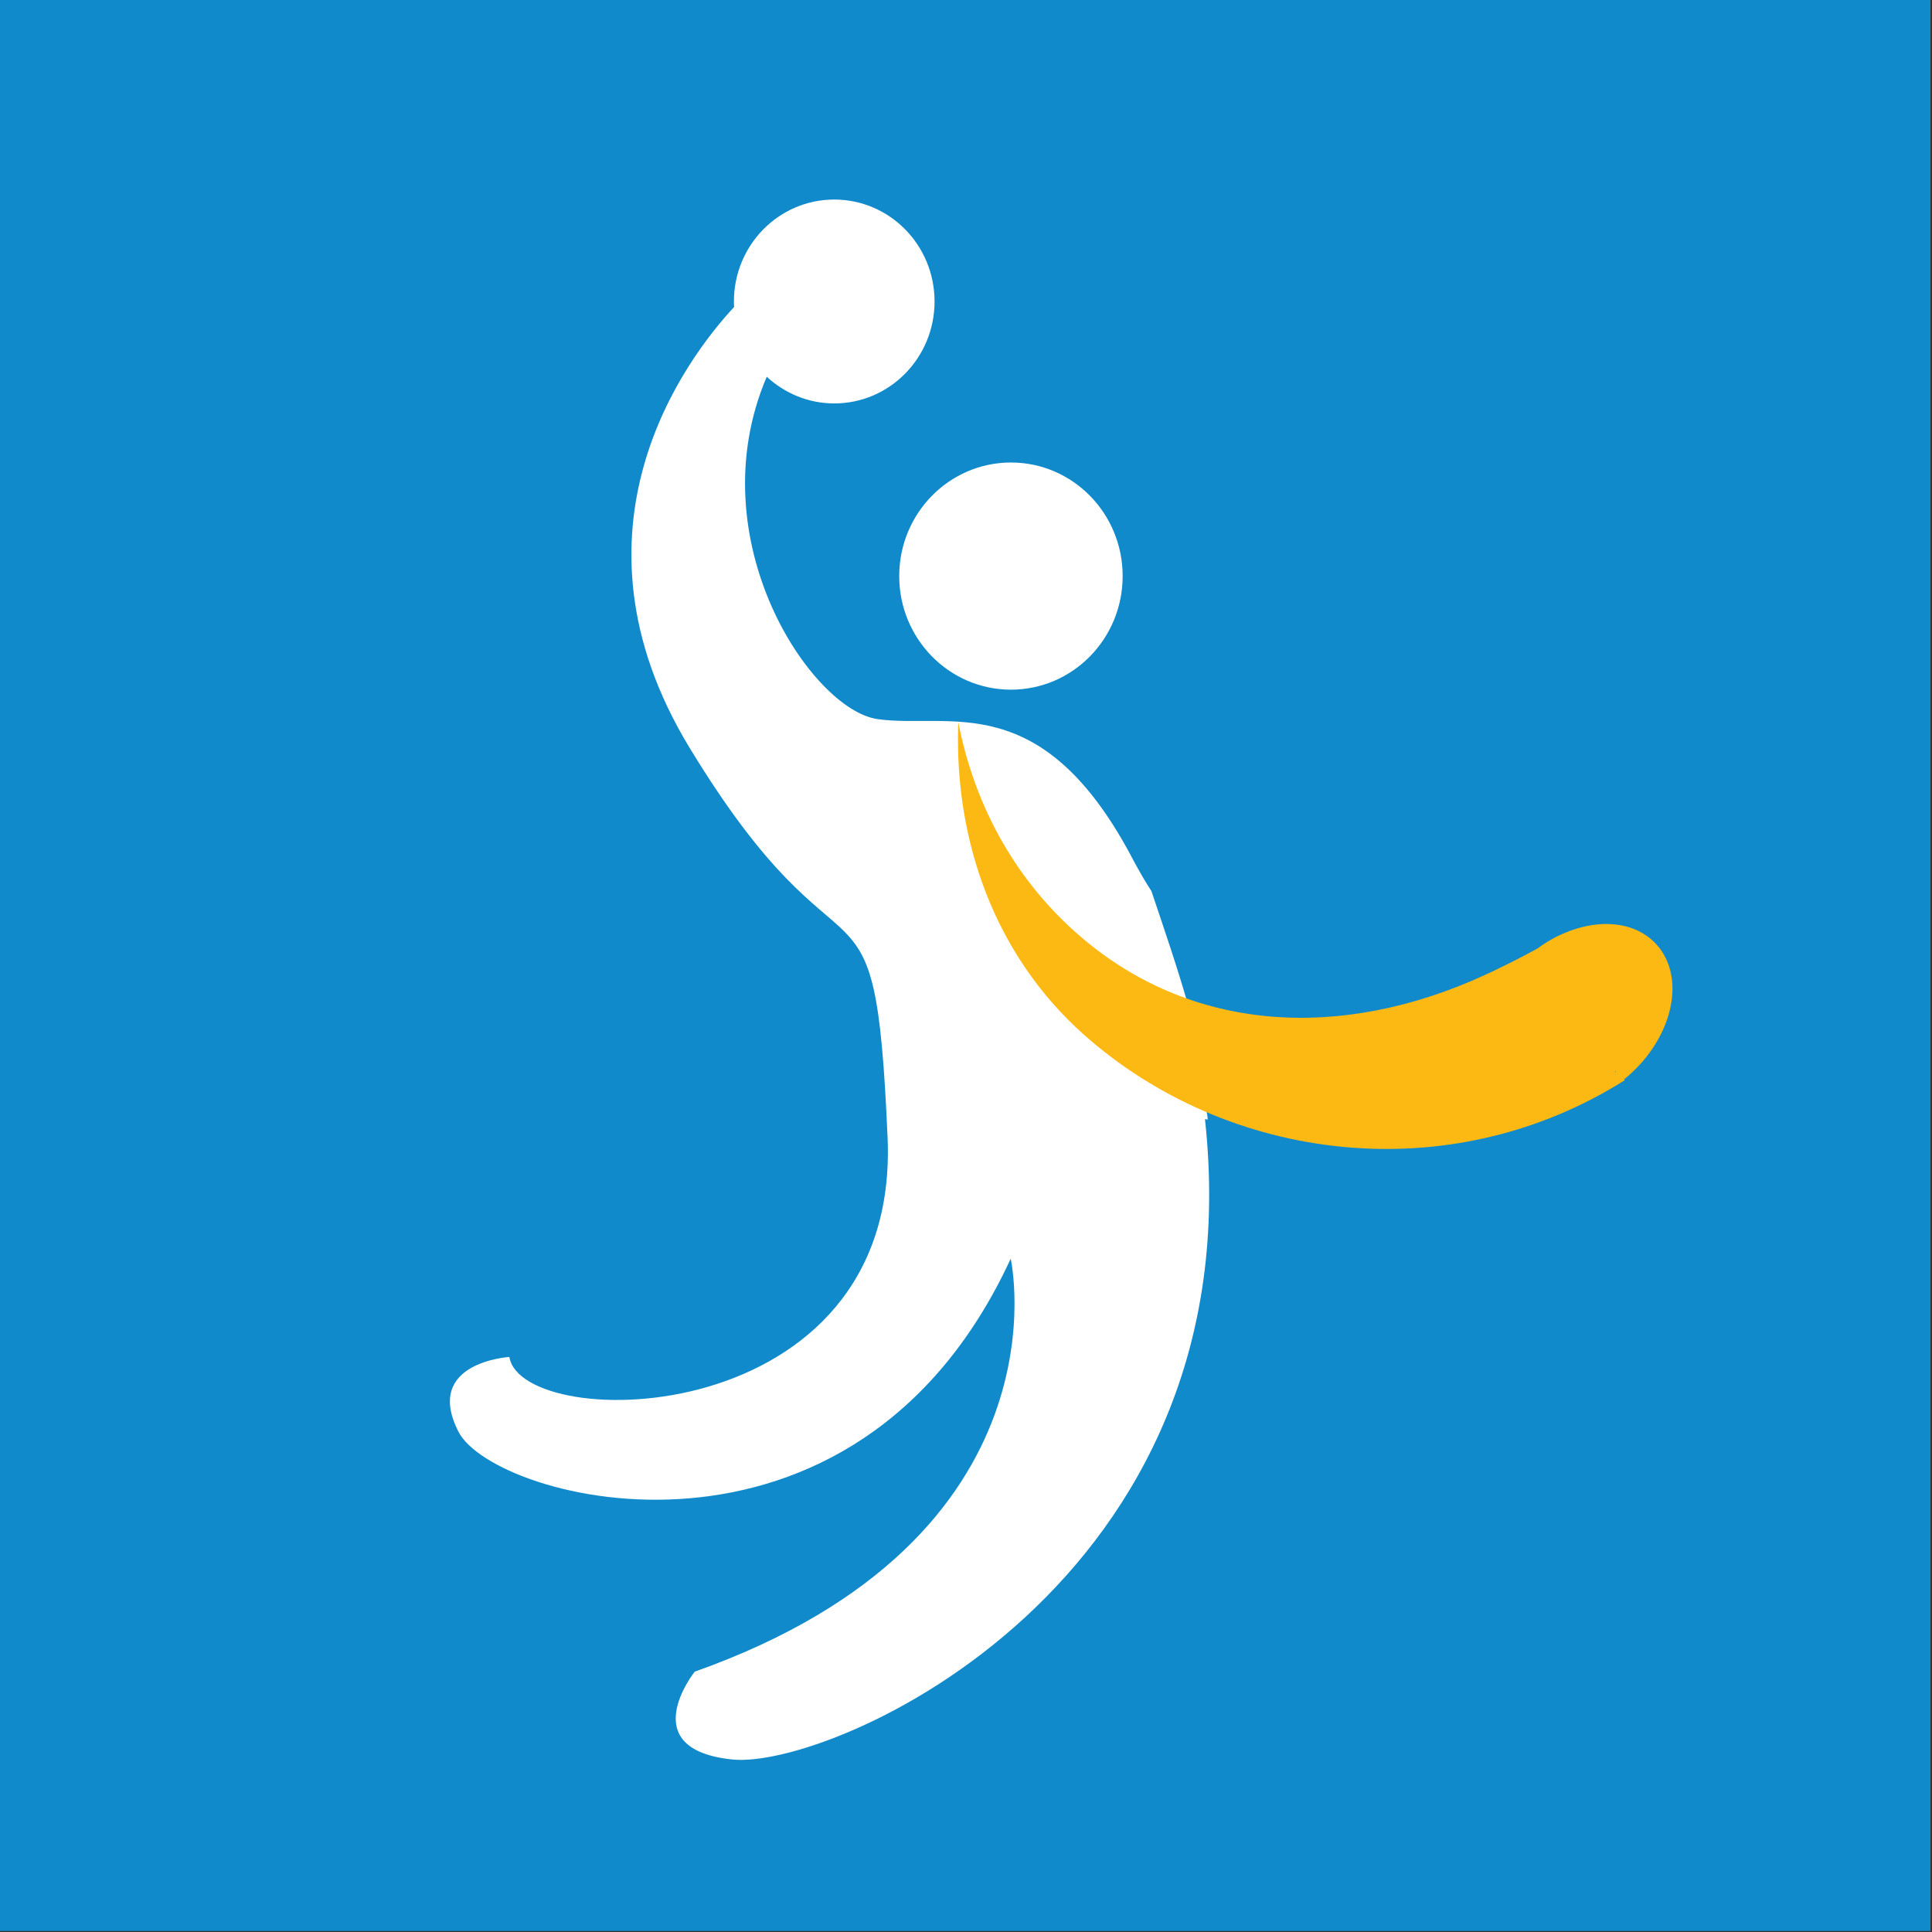
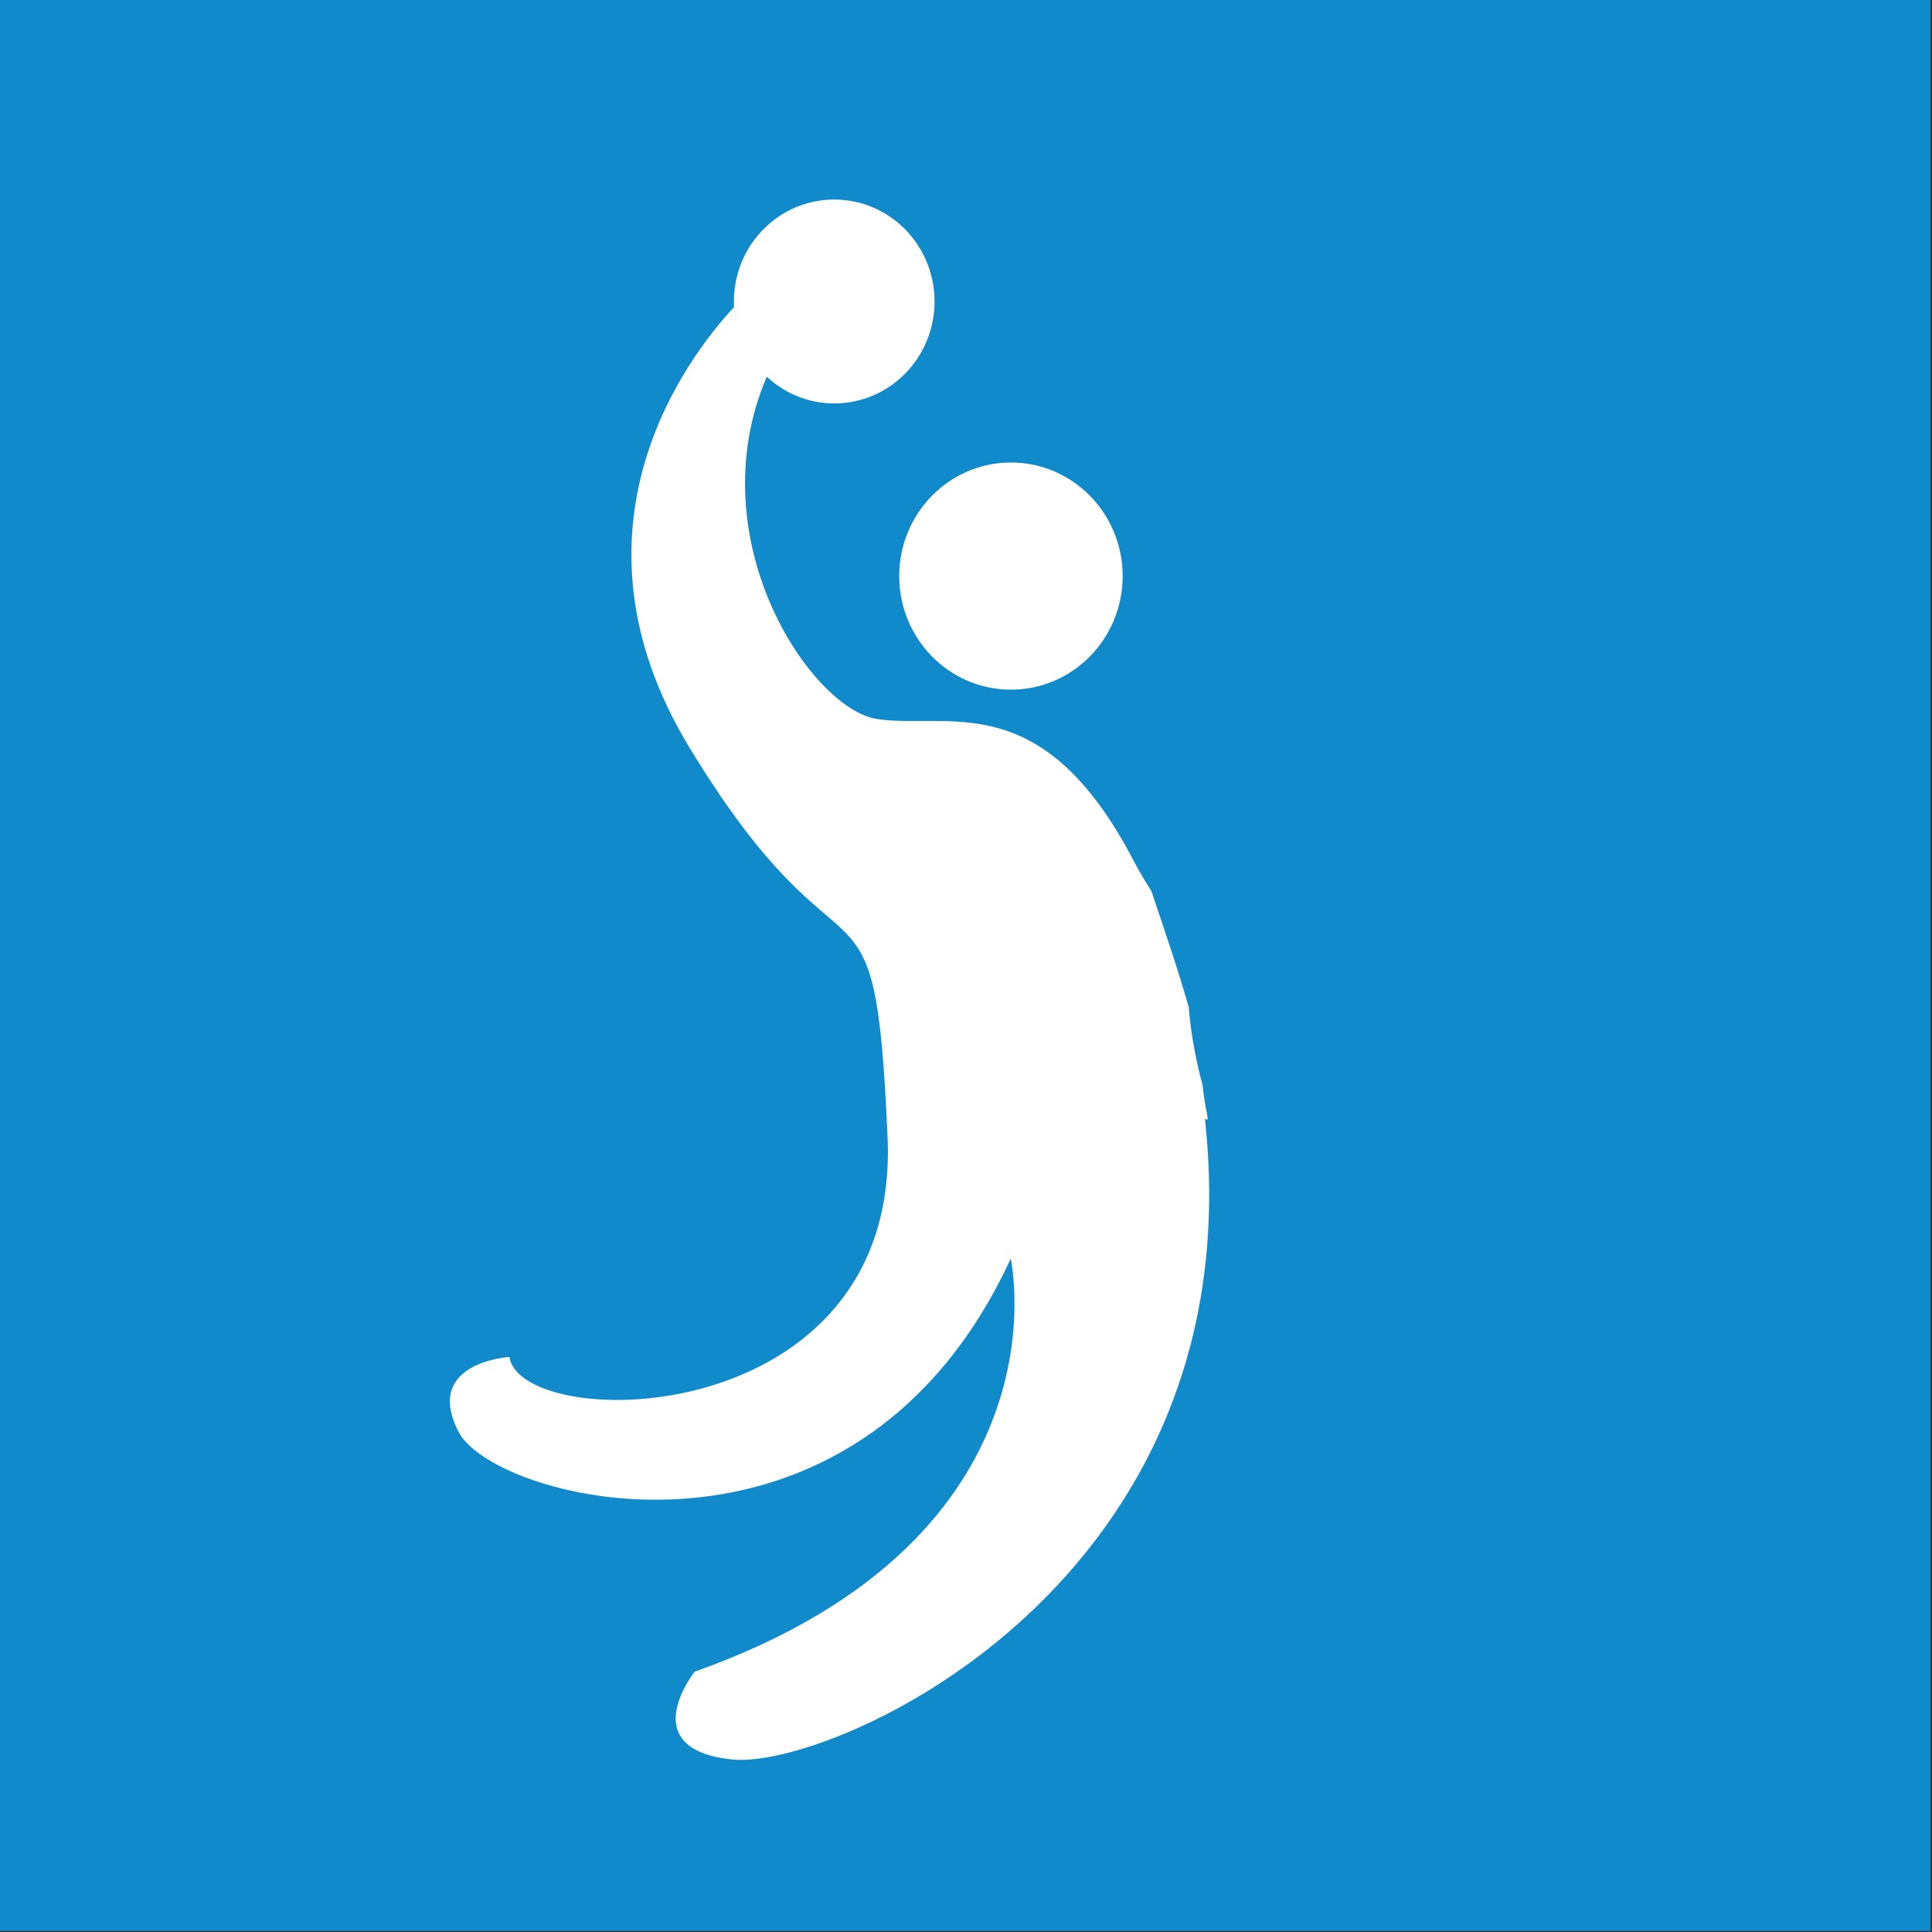
<svg xmlns="http://www.w3.org/2000/svg" width="151" height="151" viewBox="0 0 151 151" fill="none">
  <rect x="0" y="0" width="151" height="151" fill="#333333" stroke="none" />
  <path d="M150.878 0H0V150.922H150.878V0Z" fill="#118ACB" />
  <path d="M79.013 53.902C83.835 53.902 87.744 49.928 87.744 45.025C87.744 40.123 83.835 36.148 79.013 36.148C74.191 36.148 70.281 40.123 70.281 45.025C70.281 49.928 74.191 53.902 79.013 53.902Z" fill="white" />
  <path d="M94.39 87.501C94.39 87.376 94.372 87.269 94.355 87.144C94.194 86.36 94.069 85.558 93.98 84.755C93.945 84.595 93.891 84.417 93.838 84.239C93.392 82.438 93.054 80.585 92.911 78.731C92.038 75.665 91.004 72.653 89.989 69.64C89.508 68.909 89.062 68.125 88.617 67.305C81.471 53.562 74.129 57.02 68.57 56.2C63.402 55.452 54.492 42.172 59.927 29.445C61.317 30.729 63.17 31.531 65.202 31.531C69.532 31.531 73.042 27.966 73.042 23.563C73.042 19.161 69.532 15.596 65.202 15.596C60.872 15.596 57.361 19.161 57.361 23.563C57.361 23.706 57.361 23.849 57.379 23.991C53.619 28.037 43.533 41.37 53.886 58.428C66.396 79.016 68.374 65.897 69.371 88.909C70.369 111.92 40.807 112.116 39.809 106.056C39.809 106.056 33.055 106.466 35.835 111.903C38.615 117.357 66.788 124.826 78.994 98.374C78.994 98.374 83.859 120.173 54.296 130.654C54.296 130.654 49.467 136.715 57.236 137.517C65.006 138.319 98.15 123.792 94.176 87.465C94.176 87.465 94.265 87.483 94.372 87.501H94.39Z" fill="white" />
-   <path d="M84.678 80.836C95.922 90.853 113.278 93.081 126.999 84.418L126.928 84.365C130.403 81.566 131.739 77.11 129.868 74.33C128.389 72.137 125.378 71.656 122.42 72.868C122.42 72.868 122.384 72.868 122.366 72.886C121.618 73.189 120.887 73.599 120.192 74.116C119.087 74.722 118.072 75.239 117.181 75.666C116.86 75.827 116.539 75.987 116.201 76.13C116.147 76.148 116.094 76.183 116.058 76.201C104.903 81.335 93 80.818 84.072 72.868C79.172 68.501 76.125 62.761 74.895 56.434C74.556 65.792 77.8 74.686 84.678 80.836ZM126.251 83.705L126.34 83.848L126.215 83.723H126.251V83.705Z" fill="#FDB913" />
</svg>